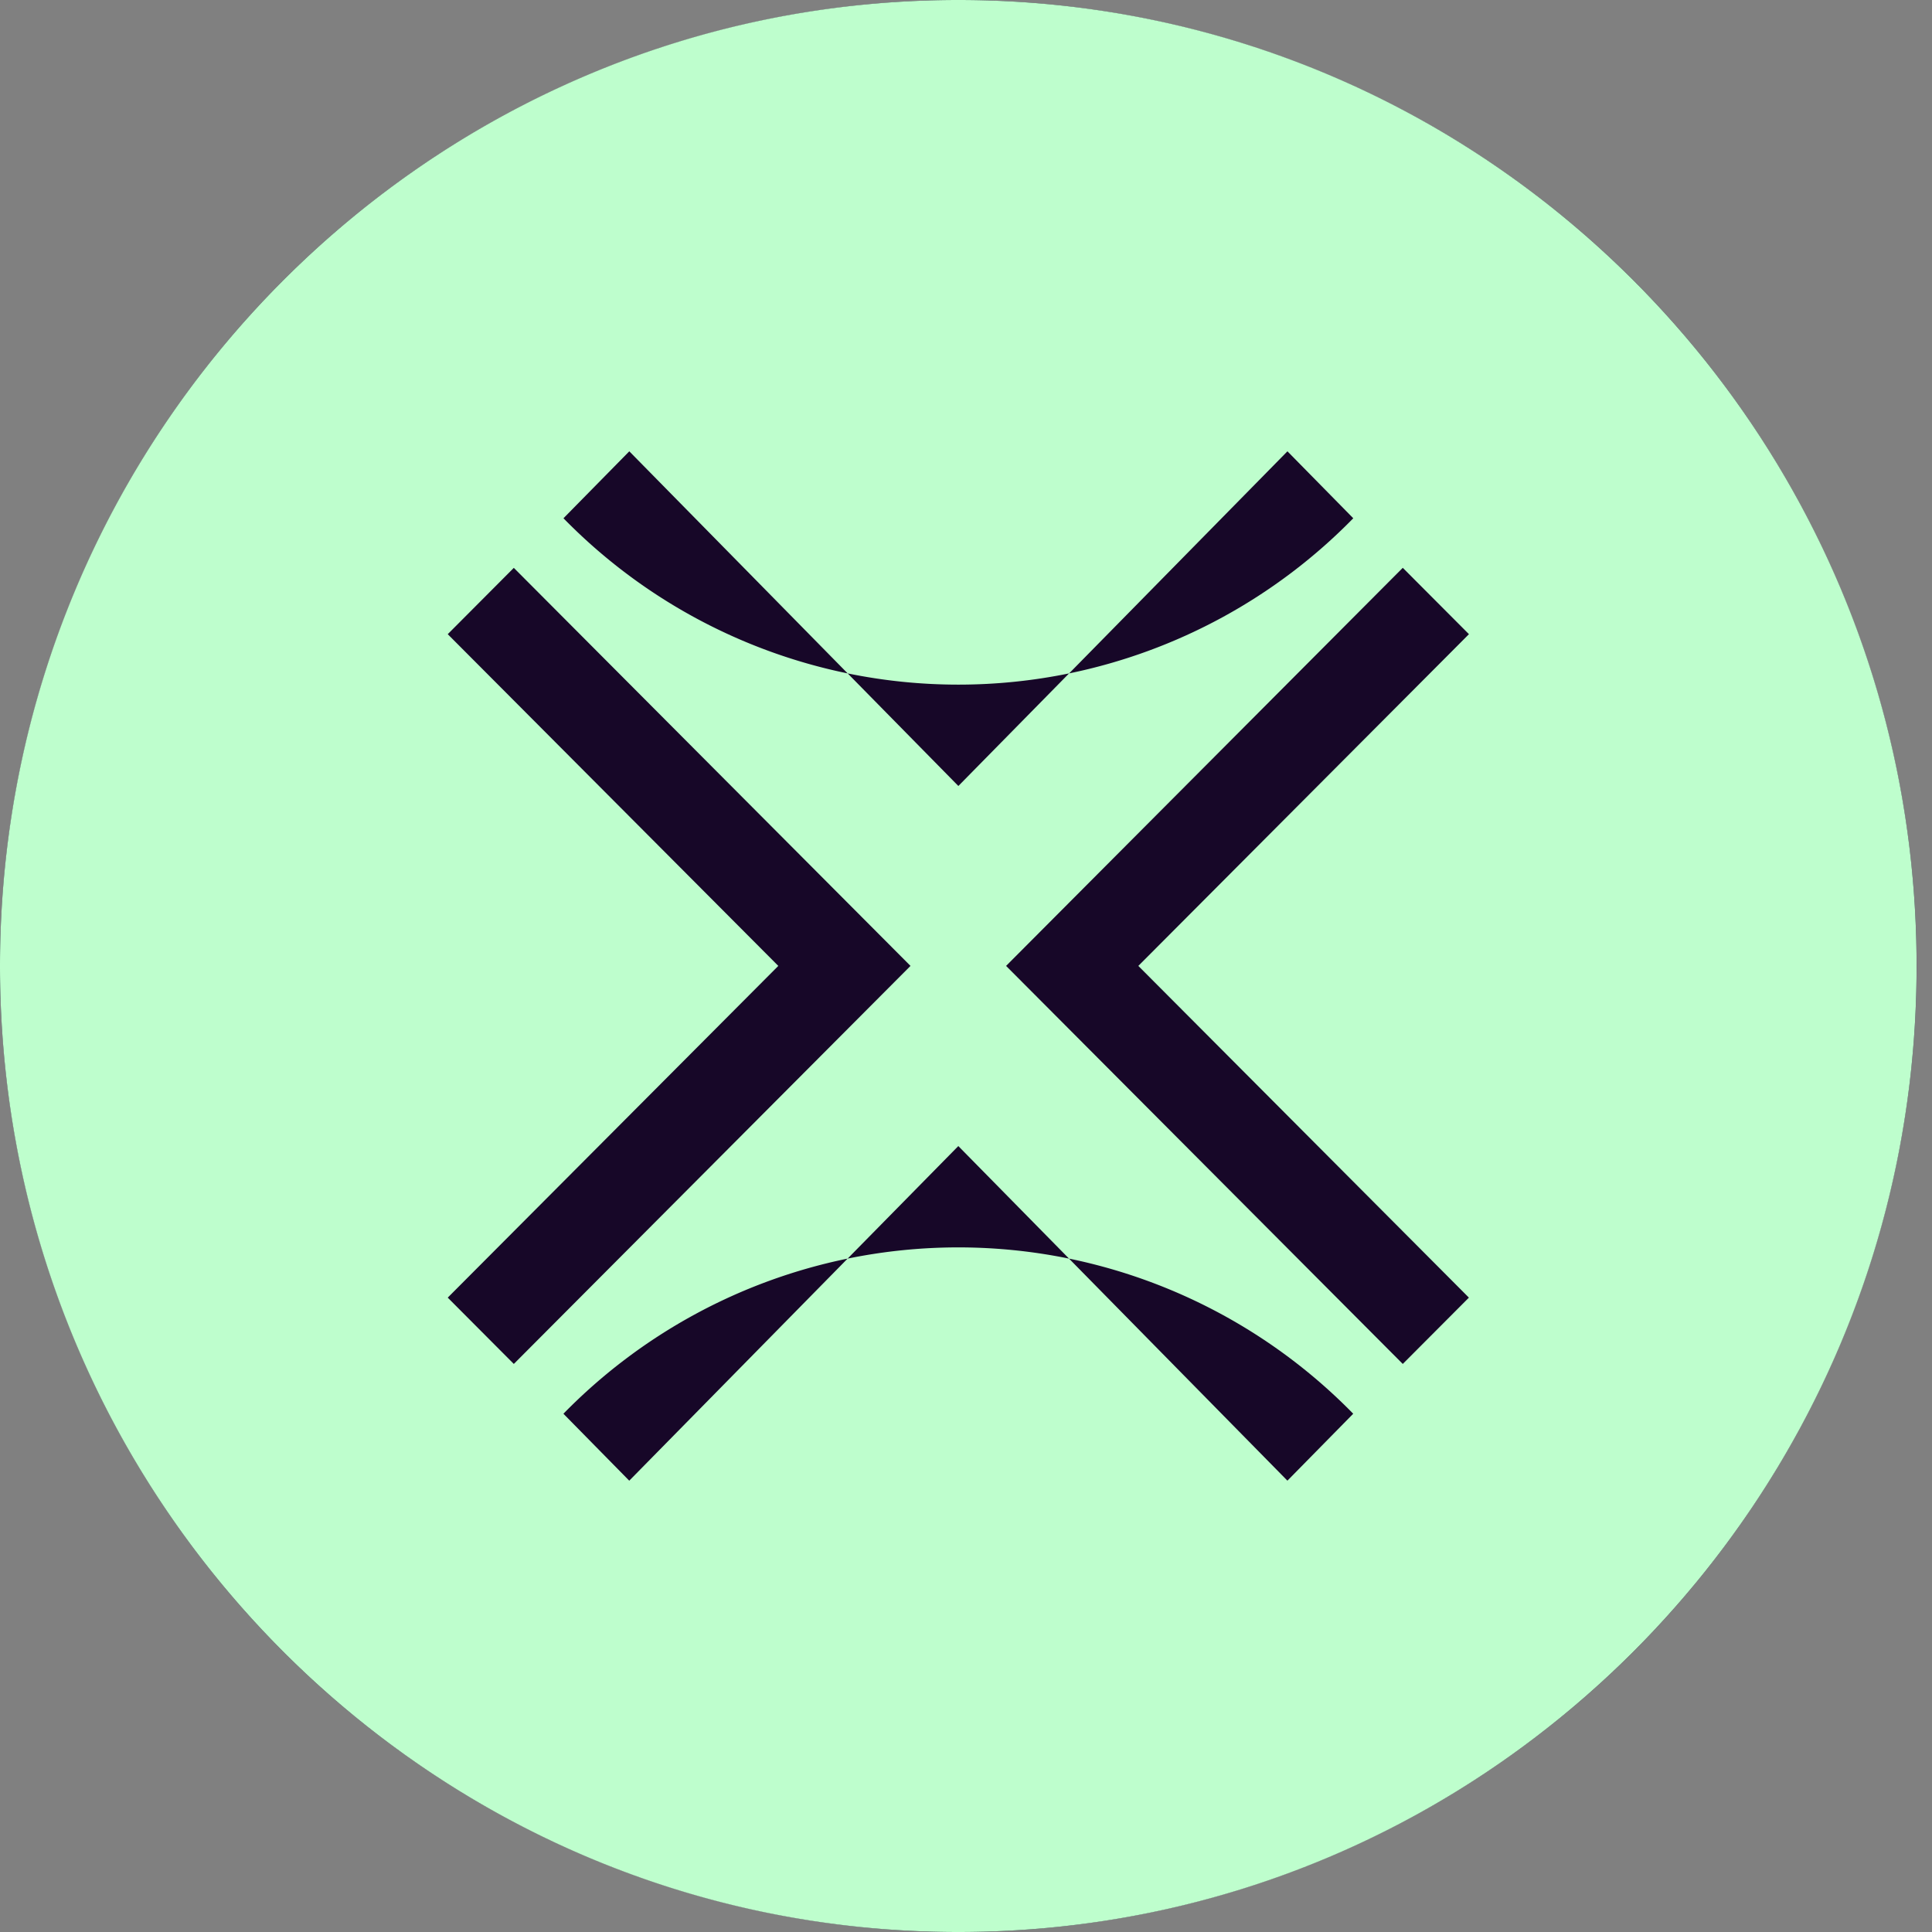
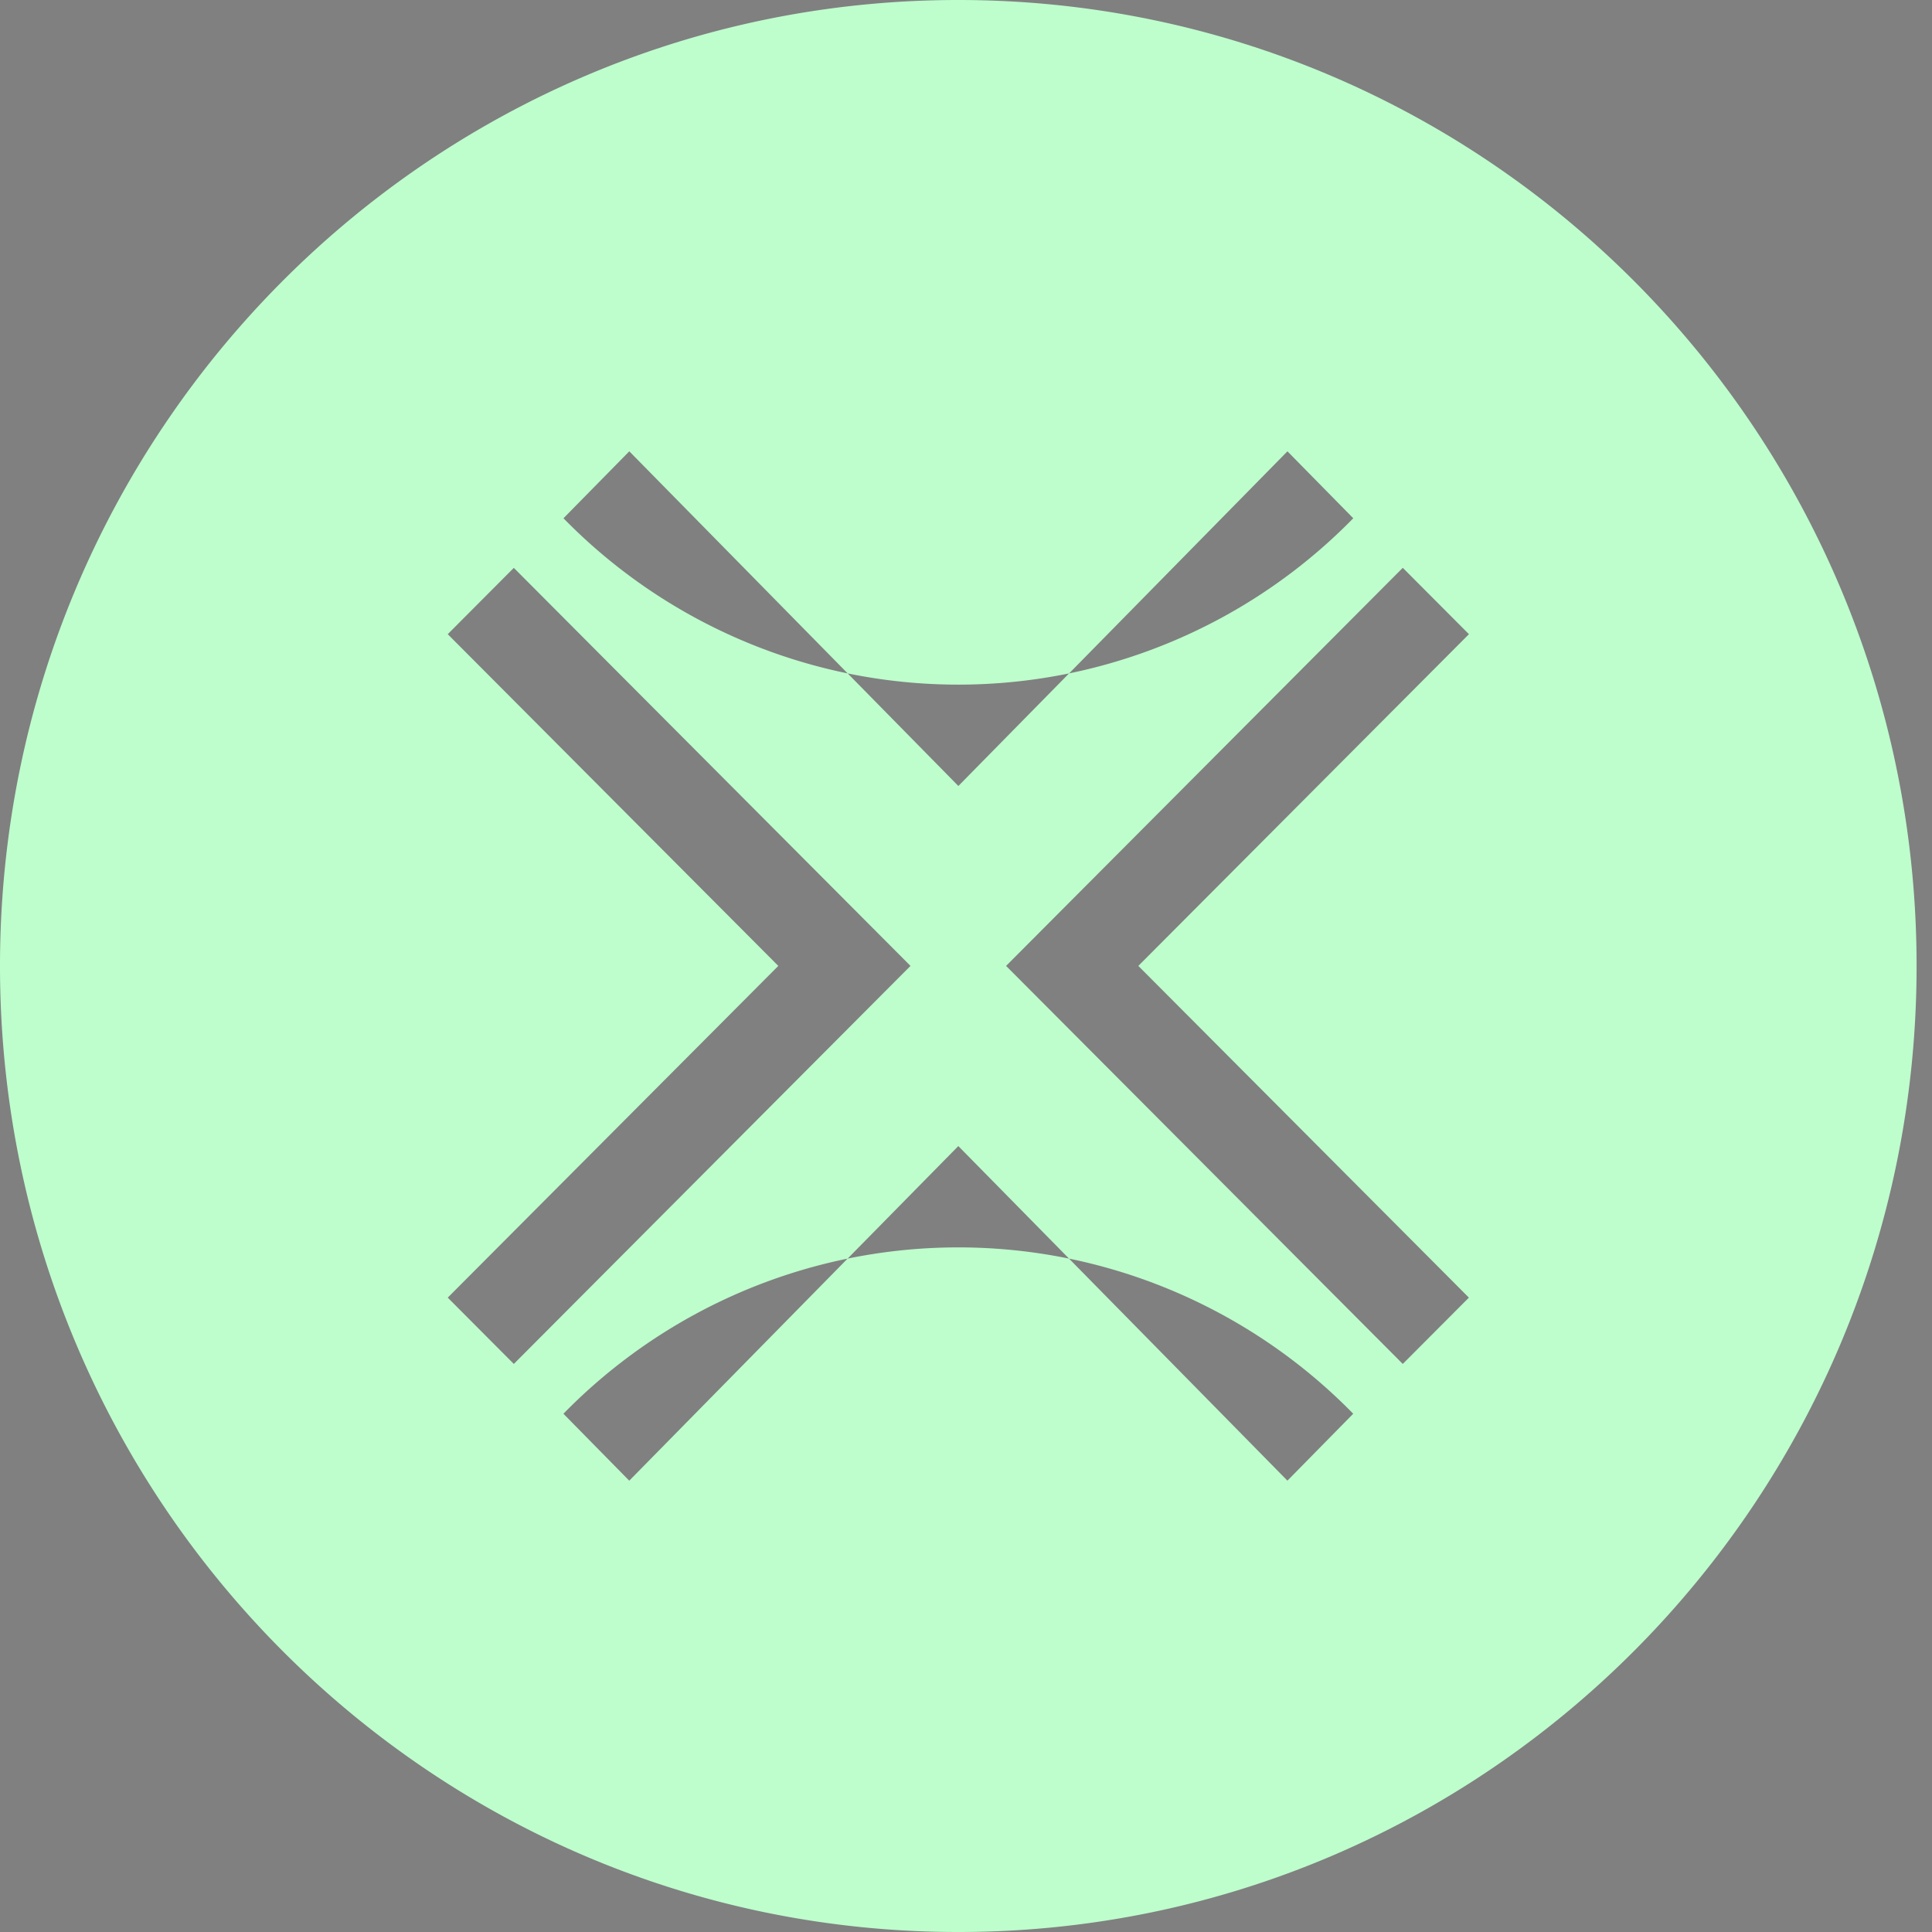
<svg xmlns="http://www.w3.org/2000/svg" width="40" height="40" fill="none">
  <rect width="100%" height="100%" fill="#808080" stroke="none" />
-   <ellipse cx="19.841" cy="20" rx="19.841" ry="20" fill="#170728" />
  <path fill-rule="evenodd" clip-rule="evenodd" d="M19.84 40c10.959 0 19.841-8.954 19.841-20S30.8 0 19.841 0 0 8.954 0 20s8.883 20 19.84 20zM13.029 9.344l-1.363 1.386a11.45 11.45 0 005.884 3.212l2.292 2.331 2.292-2.331a11.45 11.45 0 005.884-3.212l-1.363-1.386-4.52 4.598c-1.513.31-3.074.31-4.585 0l-4.521-4.598zM9.27 13.13l1.368-1.373 8.213 8.241-8.213 8.241-1.368-1.373 6.844-6.868L9.27 13.13zm21.142 13.736l-1.369 1.373-8.213-8.241 8.213-8.242 1.37 1.374-6.845 6.868 6.844 6.868zm-12.863-.808l2.292-2.33 2.292 2.33a11.434 11.434 0 00-4.584 0zm-5.884 3.212a11.45 11.45 0 015.884-3.212l-4.521 4.598-1.363-1.386zm14.99 1.386l-4.522-4.598a11.45 11.45 0 015.884 3.212l-1.363 1.386z" fill="#BEFECD" />
</svg>